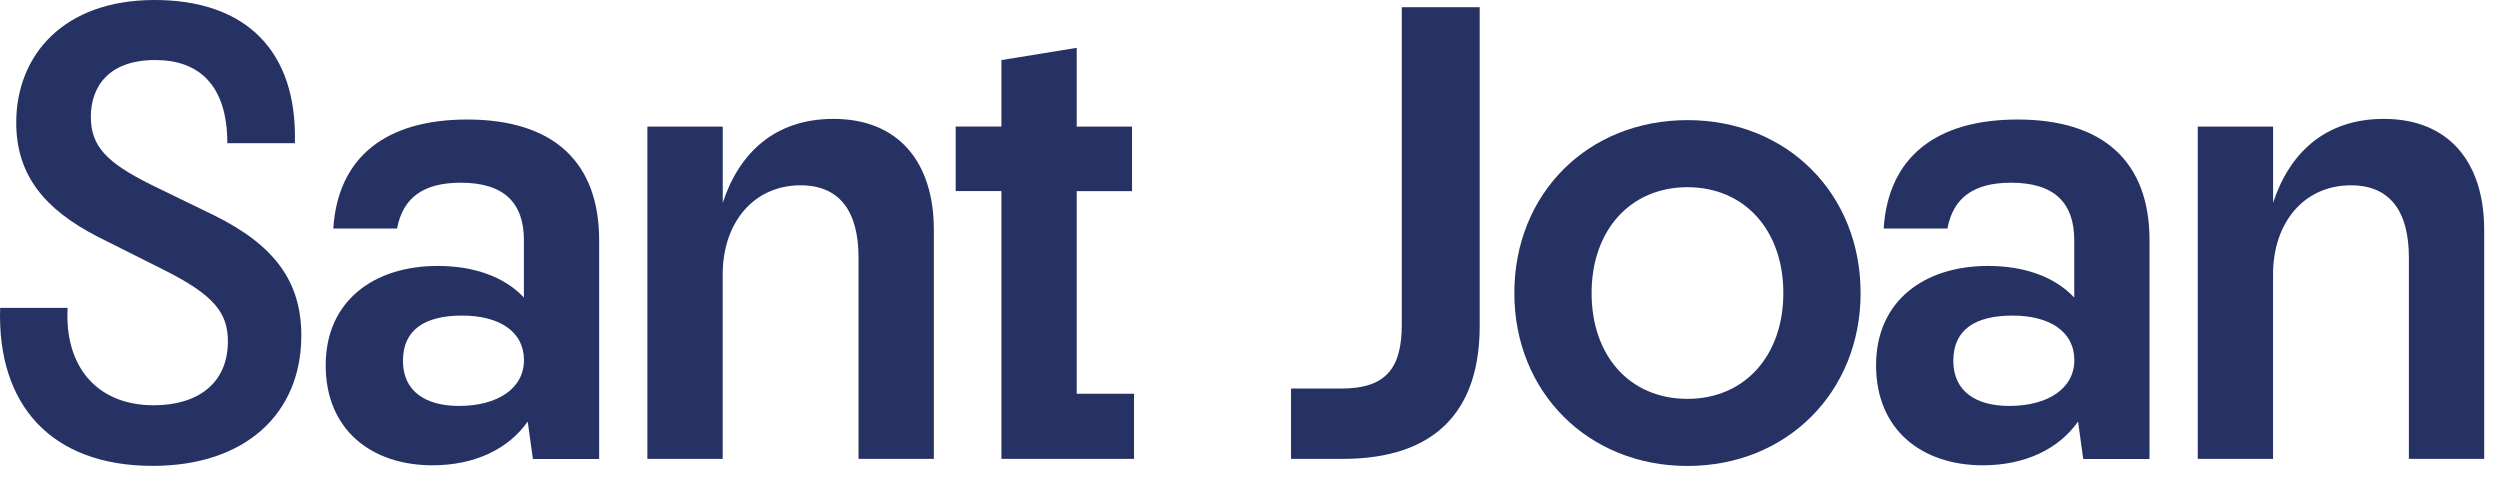
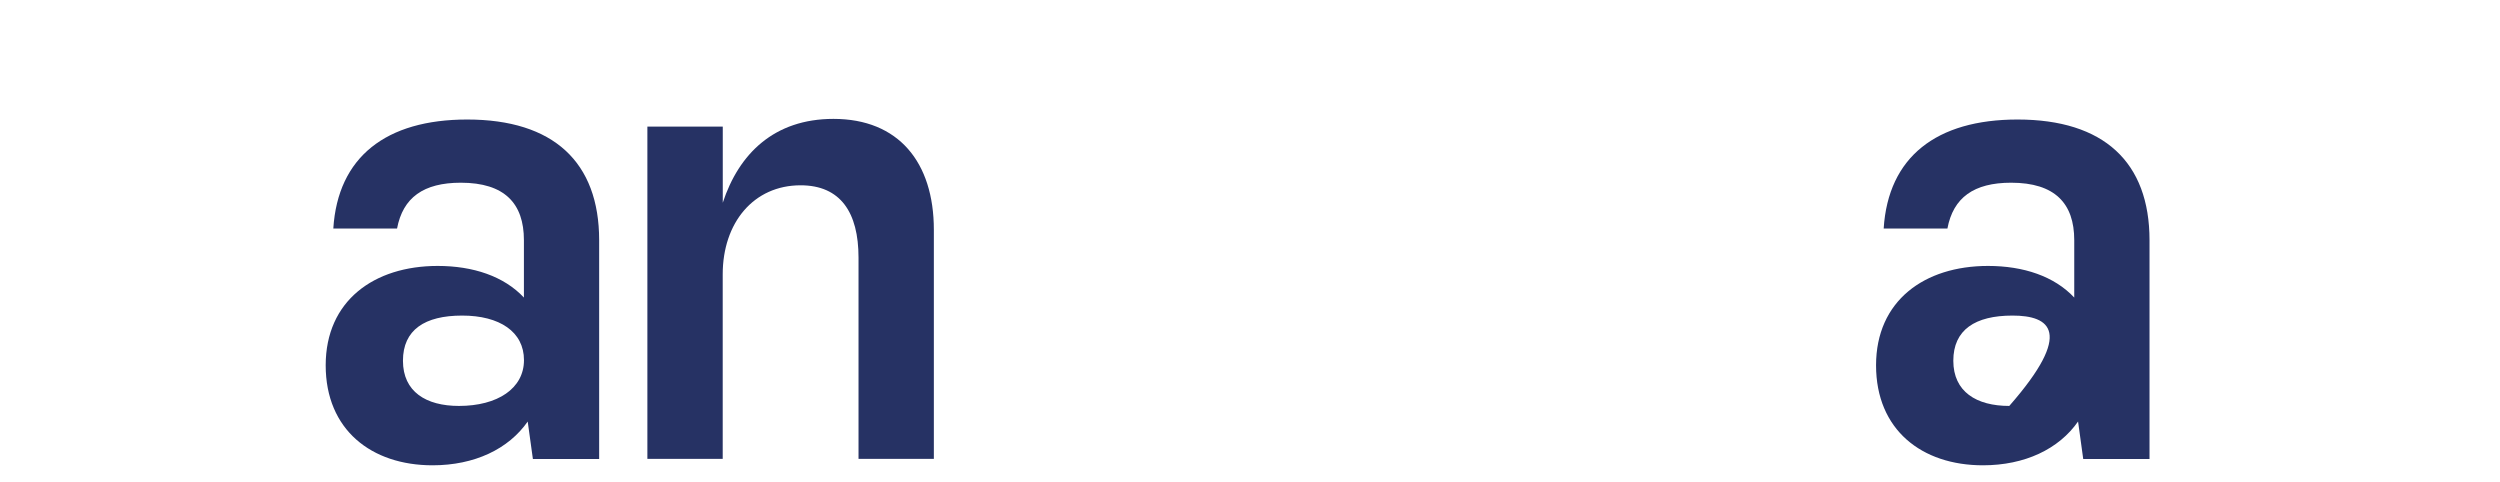
<svg xmlns="http://www.w3.org/2000/svg" fill="none" height="100%" overflow="visible" preserveAspectRatio="none" style="display: block;" viewBox="0 0 83 16" width="100%">
  <g id="Group">
-     <path d="M0.002 10.221H2.245C2.138 12.106 3.164 13.455 5.108 13.455C6.561 13.455 7.566 12.728 7.566 11.334C7.566 10.391 7.117 9.791 5.387 8.934L3.209 7.841C1.522 6.963 0.539 5.849 0.539 4.071C0.539 1.844 2.099 0 5.132 0C8.165 0 9.876 1.694 9.79 4.755H7.547C7.547 2.827 6.607 1.993 5.154 1.993C3.593 1.993 3.016 2.892 3.016 3.878C3.016 4.863 3.55 5.399 5.003 6.126L7.12 7.155C9.107 8.14 10.004 9.339 10.004 11.14C10.004 13.733 8.146 15.467 5.068 15.467C1.713 15.467 -0.103 13.453 0.005 10.219L0.002 10.221Z" fill="#263264" id="Vector" />
    <path d="M17.523 13.991C16.881 14.912 15.75 15.448 14.361 15.448C12.331 15.448 10.813 14.269 10.813 12.128C10.813 9.987 12.417 8.829 14.531 8.829C15.707 8.829 16.731 9.171 17.394 9.879V7.973C17.394 6.753 16.752 6.066 15.299 6.066C14.061 6.066 13.376 6.559 13.182 7.588H11.066C11.216 5.21 12.818 3.968 15.511 3.968C18.375 3.968 19.892 5.382 19.892 7.975V15.238H17.692L17.52 13.996L17.523 13.991ZM15.237 13.477C16.518 13.477 17.396 12.898 17.396 11.956C17.396 11.013 16.585 10.477 15.344 10.477C14.104 10.477 13.378 10.948 13.378 11.977C13.378 13.006 14.146 13.477 15.237 13.477Z" fill="#263264" id="Vector_2" />
    <path d="M21.495 4.203H23.996V6.731C24.53 5.102 25.704 3.947 27.671 3.947C29.828 3.947 31.004 5.382 31.004 7.631V15.235H28.503V8.552C28.503 7.052 27.904 6.152 26.58 6.152C25.02 6.152 23.994 7.394 23.994 9.109V15.235H21.493V4.203H21.495Z" fill="#263264" id="Vector_3" />
-     <path d="M33.247 6.344H31.729V4.2H33.247V1.995L35.747 1.588V4.203H37.584V6.346H35.747V13.073H37.649V15.235H33.247V6.344Z" fill="#263264" id="Vector_4" />
-     <path d="M42.862 15.235V12.9H44.53C46.005 12.9 46.539 12.236 46.539 10.779V0.239H49.126V10.822C49.126 13.606 47.694 15.235 44.573 15.235H42.865H42.862Z" fill="#263264" id="Vector_5" />
-     <path d="M50.276 9.729C50.276 6.43 52.712 3.988 56.024 3.988C59.336 3.988 61.772 6.43 61.772 9.729C61.772 13.027 59.314 15.47 56.024 15.47C52.733 15.47 50.276 13.027 50.276 9.729ZM56.024 13.242C57.925 13.242 59.207 11.807 59.207 9.729C59.207 7.65 57.925 6.215 56.024 6.215C54.122 6.215 52.841 7.65 52.841 9.729C52.841 11.807 54.1 13.242 56.024 13.242Z" fill="#263264" id="Vector_6" />
-     <path d="M68.994 13.991C68.352 14.912 67.221 15.448 65.833 15.448C63.802 15.448 62.285 14.269 62.285 12.128C62.285 9.987 63.888 8.829 66.002 8.829C67.178 8.829 68.202 9.171 68.865 9.879V7.973C68.865 6.753 68.223 6.066 66.77 6.066C65.532 6.066 64.847 6.559 64.654 7.588H62.538C62.688 5.21 64.289 3.968 66.983 3.968C69.846 3.968 71.364 5.382 71.364 7.975V15.238H69.163L68.992 13.996L68.994 13.991ZM66.708 13.477C67.99 13.477 68.868 12.898 68.868 11.956C68.868 11.013 68.056 10.477 66.816 10.477C65.575 10.477 64.85 10.948 64.85 11.977C64.85 13.006 65.618 13.477 66.708 13.477Z" fill="#263264" id="Vector_7" />
-     <path d="M72.967 4.203H75.467V6.731C76.002 5.102 77.176 3.947 79.142 3.947C81.299 3.947 82.475 5.382 82.475 7.631V15.235H79.975V8.552C79.975 7.052 79.376 6.152 78.052 6.152C76.491 6.152 75.465 7.394 75.465 9.109V15.235H72.965V4.203H72.967Z" fill="#263264" id="Vector_8" />
+     <path d="M68.994 13.991C68.352 14.912 67.221 15.448 65.833 15.448C63.802 15.448 62.285 14.269 62.285 12.128C62.285 9.987 63.888 8.829 66.002 8.829C67.178 8.829 68.202 9.171 68.865 9.879V7.973C68.865 6.753 68.223 6.066 66.77 6.066C65.532 6.066 64.847 6.559 64.654 7.588H62.538C62.688 5.21 64.289 3.968 66.983 3.968C69.846 3.968 71.364 5.382 71.364 7.975V15.238H69.163L68.992 13.996L68.994 13.991ZM66.708 13.477C68.868 11.013 68.056 10.477 66.816 10.477C65.575 10.477 64.85 10.948 64.85 11.977C64.85 13.006 65.618 13.477 66.708 13.477Z" fill="#263264" id="Vector_7" />
  </g>
</svg>